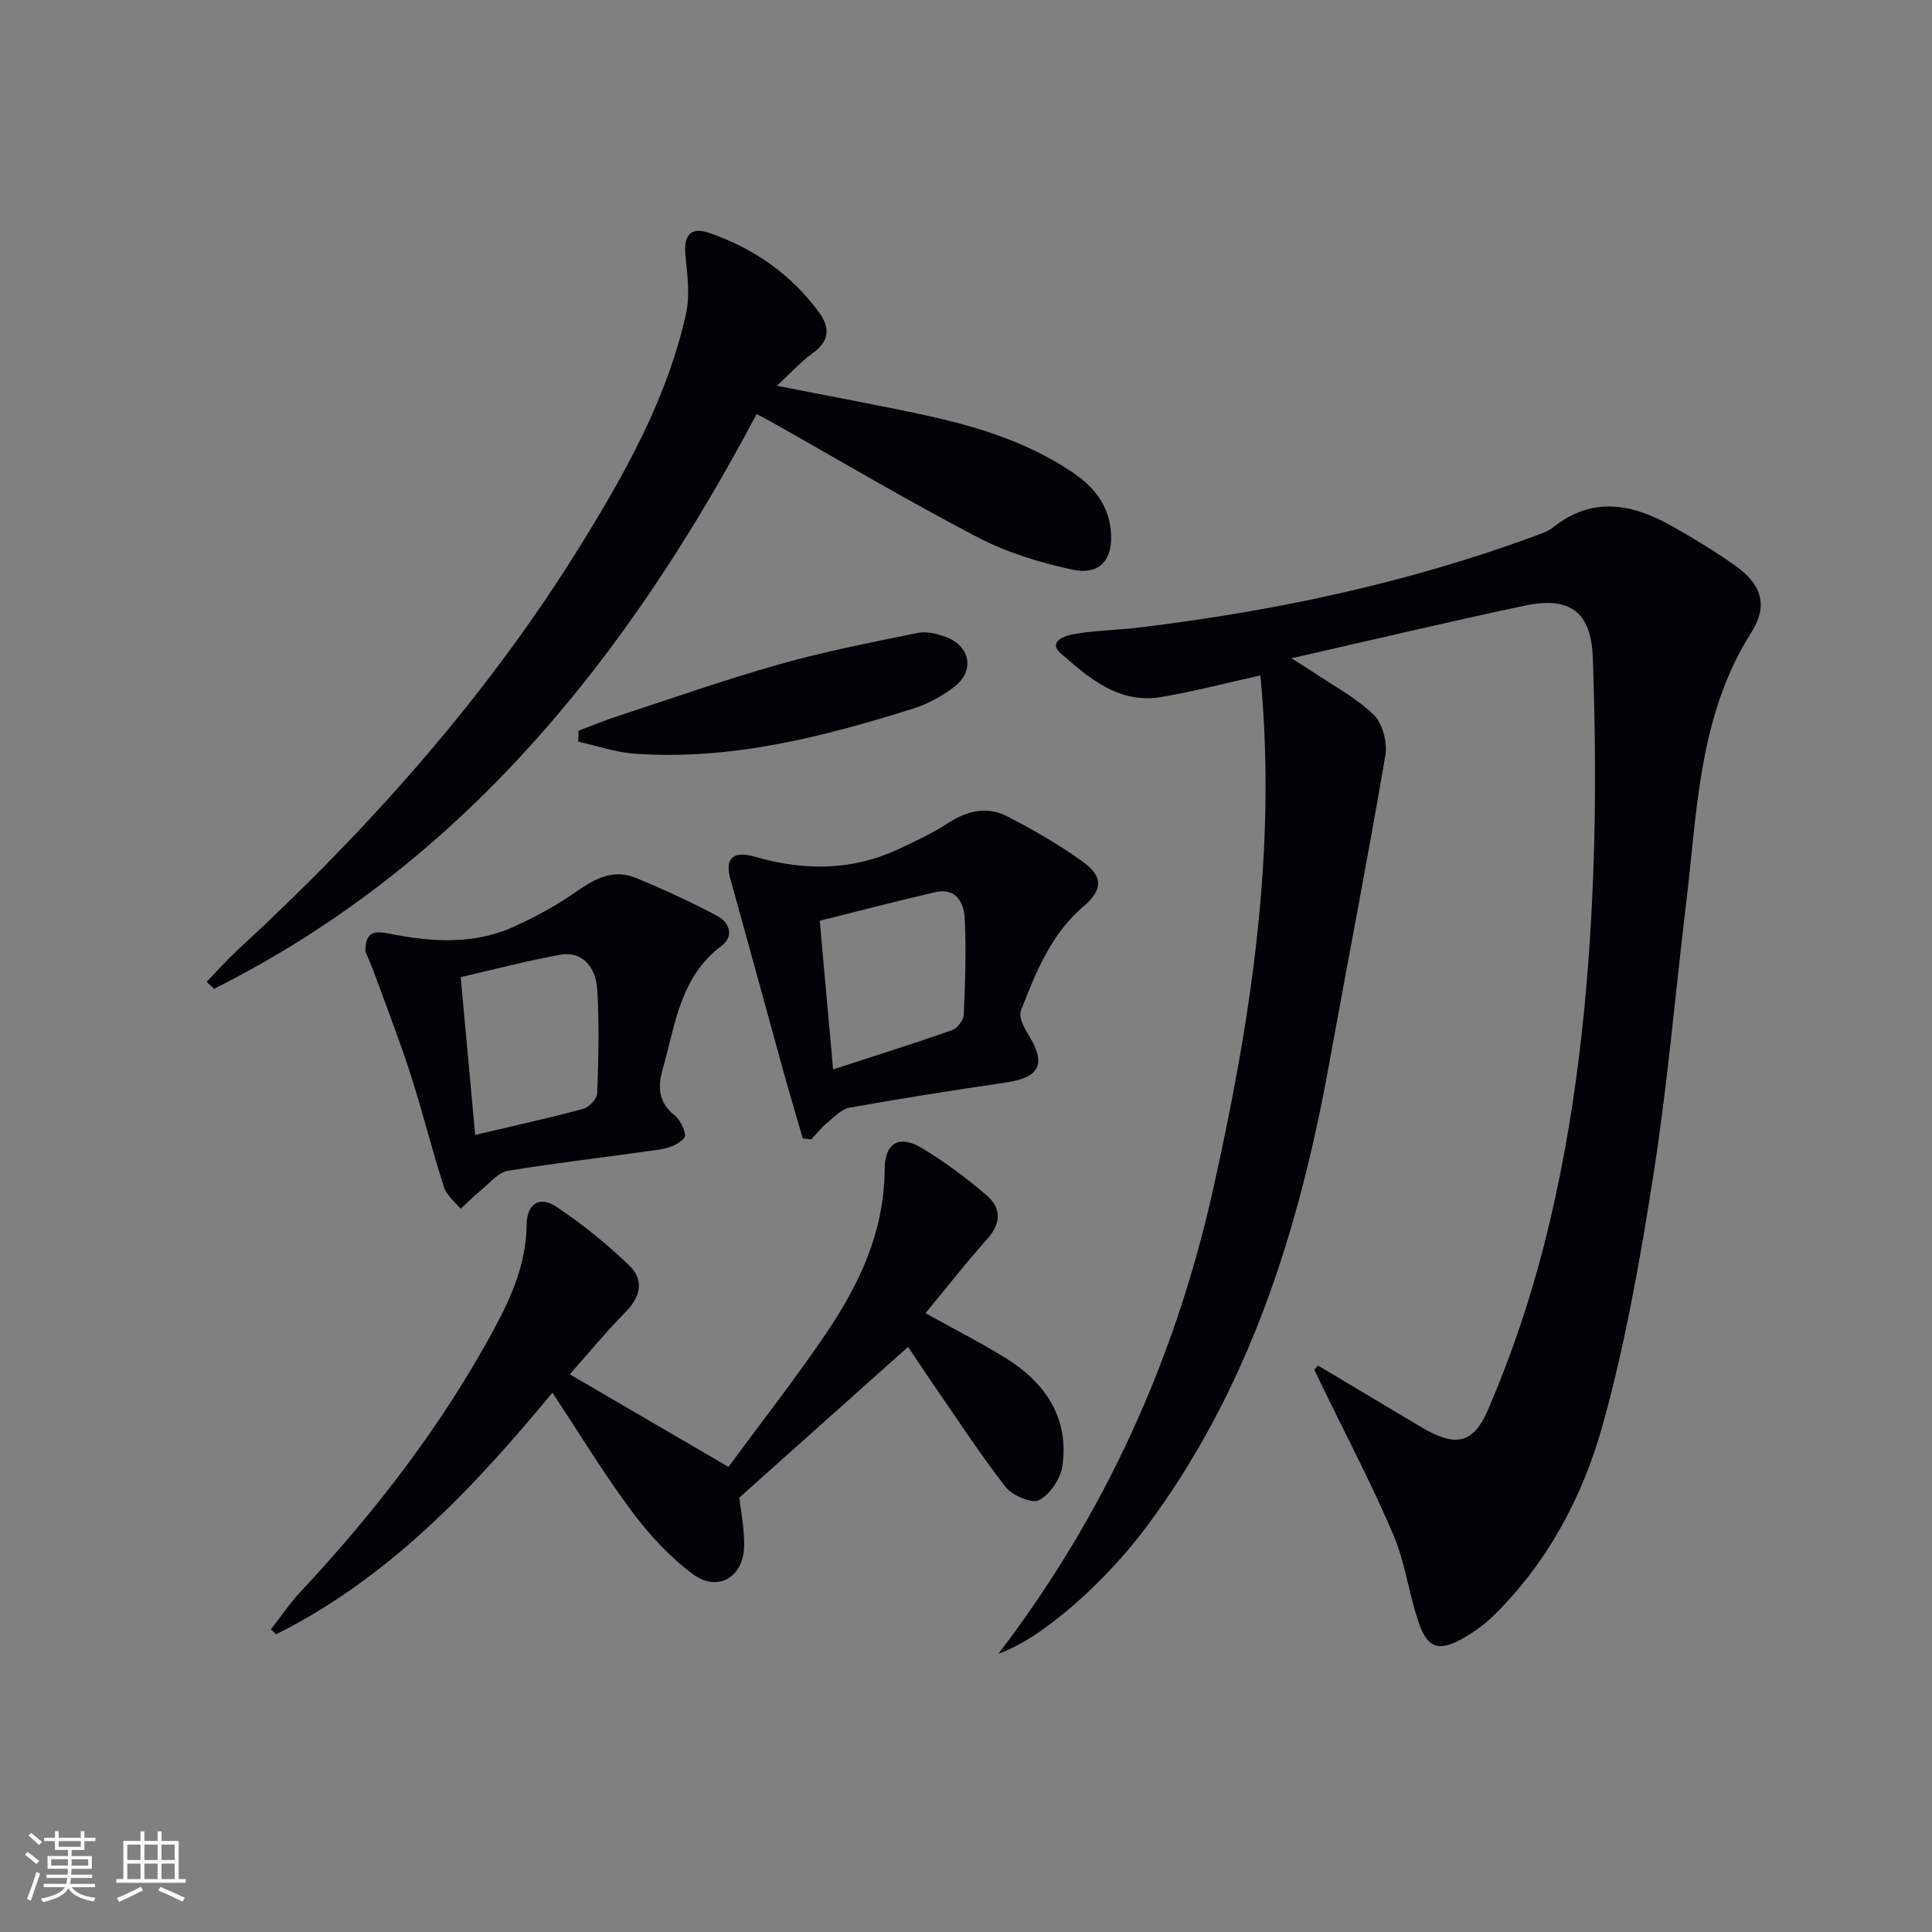
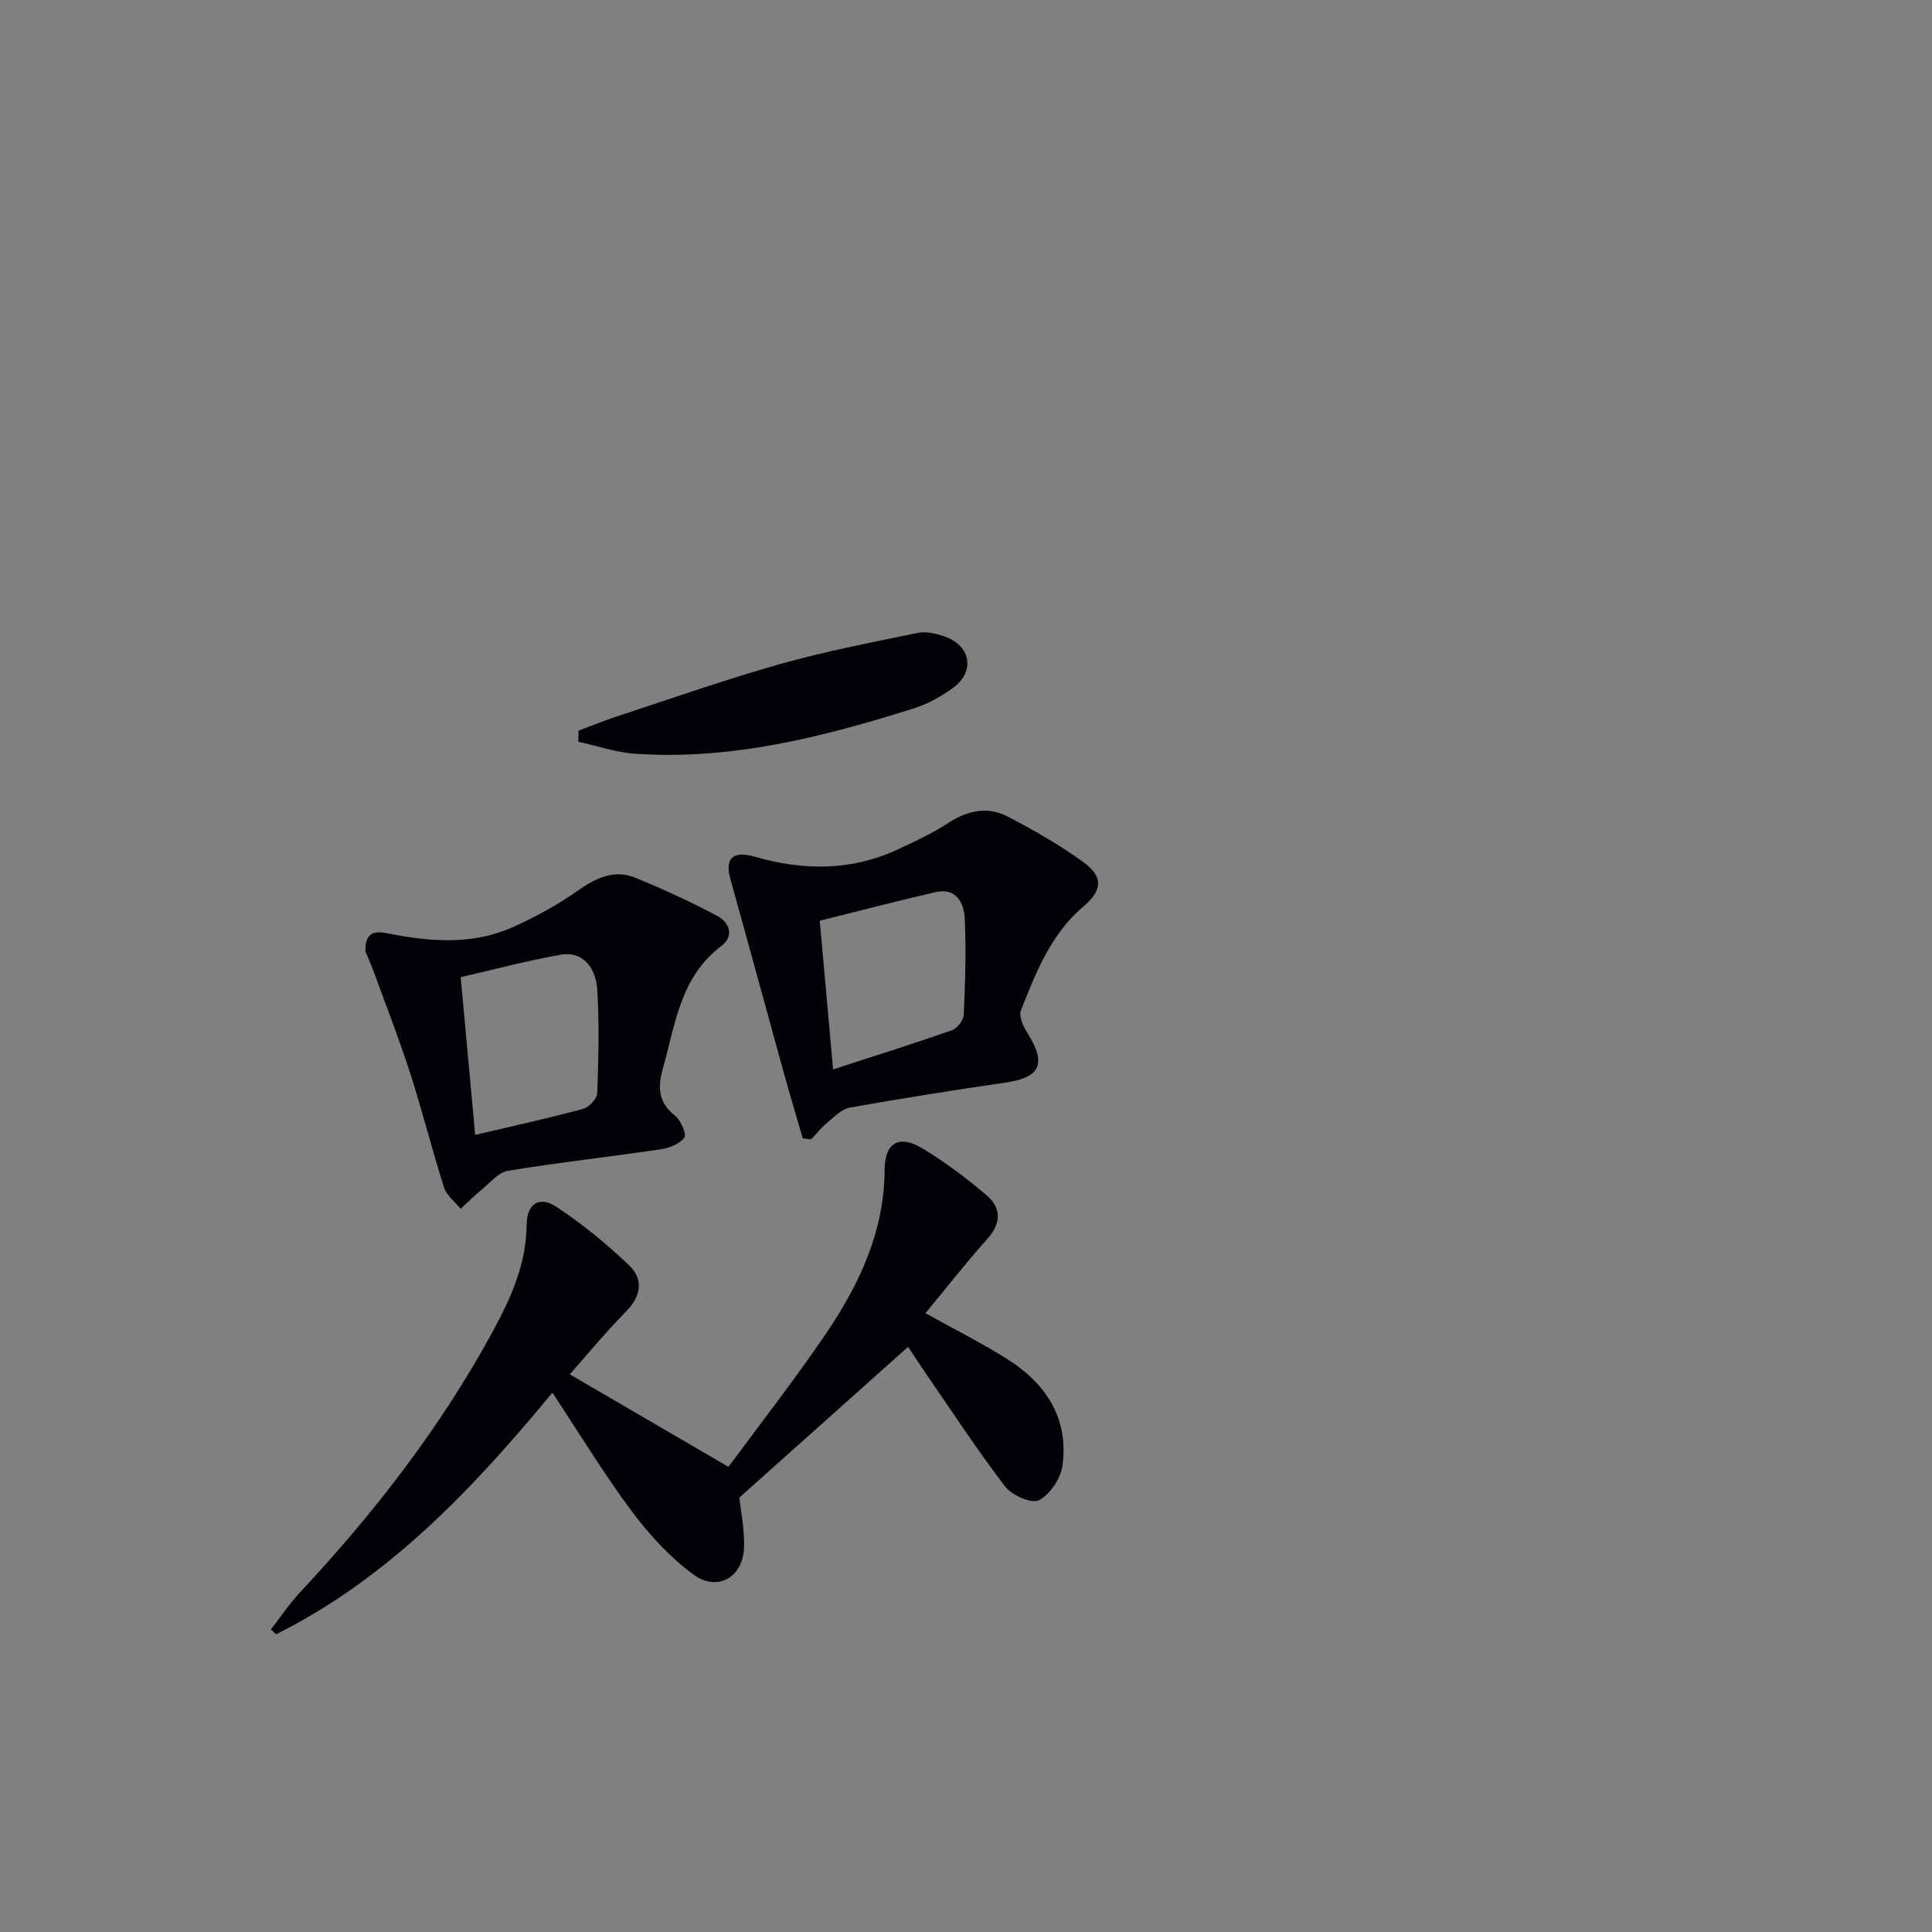
<svg xmlns="http://www.w3.org/2000/svg" enable-background="new 0 0 400 400" viewBox="0 0 400 400">
  <rect x="0" y="0" width="400" height="400" fill="#808080" stroke="none" />
  <g fill="#010106">
-     <path d="m272.87 282.72c7.06 4.21 14.13 8.42 21.19 12.64 7 4.18 10.84 3.92 14.05-3.55 4.76-11.07 8.67-22.63 11.64-34.31 6.41-25.2 9.16-51.01 10.13-76.95.55-14.76.41-29.58-.1-44.34-.33-9.61-4.8-12.8-14.16-10.81-15.73 3.34-31.37 7.06-48.24 10.89 2.01 1.28 3.04 1.9 4.04 2.57 4.39 2.96 9.2 5.49 12.97 9.1 1.86 1.79 2.89 5.78 2.43 8.45-3.65 21.42-7.81 42.76-11.69 64.15-6.24 34.37-16.57 67.1-37.77 95.56-8.51 11.42-21.69 23.2-30.62 26.25 22-28.8 36.58-60.97 44.43-96.16 7.79-34.92 13.27-70.05 9.78-106.37-7.42 1.64-13.97 3.39-20.62 4.48-8.65 1.43-14.85-3.91-20.66-9-2.89-2.53.94-3.75 2.64-4.04 4.41-.76 8.93-.81 13.39-1.34 28.1-3.38 55.65-9.21 82.26-19.03 1.24-.46 2.58-.91 3.59-1.72 8.17-6.51 16.43-4.9 24.63-.25 4.48 2.54 8.91 5.21 13.1 8.19 5.42 3.85 6.87 8.19 3.32 13.79-10.94 17.24-11.18 36.87-13.5 56.07-2.25 18.63-3.83 37.36-6.72 55.89-2.73 17.5-5.82 35.07-10.55 52.11-4.09 14.74-11.34 28.43-22.54 39.45-1.99 1.95-4.35 3.64-6.8 4.98-4.46 2.43-6.82 1.83-8.57-2.97-2.2-6.04-2.89-12.68-5.39-18.57-4.39-10.36-9.67-20.34-14.57-30.48-.61-1.27-1.23-2.53-1.84-3.8.25-.3.5-.59.75-.88z" />
-     <path d="m160.83 79.87c10.93 2.16 20.83 3.96 30.67 6.09 10.74 2.32 21.18 5.55 30.45 11.76 4.32 2.9 7.46 6.6 8.02 12 .63 5.98-2.16 9.46-7.91 8.22-6.74-1.45-13.58-3.54-19.66-6.71-14.57-7.6-28.72-16-43.05-24.08-.7-.4-1.43-.75-2.7-1.42-26.6 50.17-60.68 93.06-112.32 118.99-.52-.48-1.03-.96-1.55-1.44 2.08-2.15 4.06-4.41 6.26-6.44 27.29-25.16 51.86-52.66 71.4-84.32 9.16-14.84 17.7-30.16 21.57-47.44.84-3.73.36-7.85-.06-11.74-.5-4.61.91-6.51 5-5.08 9.14 3.2 16.87 8.53 22.63 16.44 2.37 3.25 2.11 5.99-1.39 8.47-2.39 1.74-4.41 3.99-7.36 6.7z" />
    <path d="m114.37 288.34c-16.59 20.05-34 38.43-57.2 50.02-.36-.33-.73-.67-1.09-1 2-2.56 3.81-5.29 6.01-7.65 15.51-16.6 29.32-34.42 40.16-54.47 3.68-6.81 6.69-13.67 6.78-21.62.05-4.41 2.61-6.11 6.2-3.74 5.34 3.52 10.36 7.65 15 12.07 3.06 2.92 2.53 6.39-.64 9.61-4.17 4.24-7.97 8.86-11.63 12.98 10.84 6.32 21.36 12.45 32.86 19.16 6.25-8.49 13.49-17.74 20.08-27.43 6.97-10.25 12.19-21.22 12.26-34.15.03-5.66 3.11-7.22 7.85-4.34 4.66 2.82 9.07 6.13 13.22 9.66 3.13 2.66 3.09 5.82.14 9.11-4.41 4.92-8.47 10.15-12.76 15.33 6.03 3.36 11.63 6.17 16.91 9.49 8.04 5.07 12.8 12.29 11.45 22.1-.37 2.65-2.57 5.94-4.87 7.13-1.52.78-5.59-1.01-6.98-2.82-5.67-7.37-10.75-15.18-16.04-22.84-1.5-2.18-2.94-4.4-4.07-6.09-11.61 10.37-23.08 20.62-34.94 31.21.27 2.56 1.06 6.33.99 10.08-.12 6.4-5.47 9.58-10.6 5.78-4.84-3.59-9.1-8.26-12.73-13.12-5.72-7.7-10.73-15.96-16.36-24.46z" />
    <path d="m166.2 235.69c-1.4-4.84-2.84-9.67-4.18-14.52-3.62-13.06-7.16-26.15-10.81-39.2-1.15-4.12.42-5.94 5.05-4.6 10.08 2.91 19.91 2.97 29.53-1.46 3.6-1.66 7.22-3.37 10.54-5.52 3.97-2.57 8.09-3.51 12.23-1.36 5.42 2.81 10.78 5.86 15.7 9.44 4.25 3.09 4 5.84.02 9.23-6.73 5.74-9.84 13.67-12.92 21.55-.48 1.23.57 3.38 1.44 4.77 3.89 6.21 2.58 9.06-4.51 10.1-10.82 1.58-21.62 3.28-32.37 5.2-1.69.3-3.21 1.93-4.66 3.13-1.22 1.01-2.22 2.28-3.31 3.44-.59-.07-1.17-.13-1.75-.2zm6.28-14.28c8.73-2.84 16.74-5.35 24.66-8.13 1.08-.38 2.35-2.07 2.4-3.2.29-6.64.52-13.3.2-19.93-.16-3.27-1.81-6.42-6.07-5.44-7.87 1.8-15.67 3.86-23.95 5.92.92 10.27 1.8 20.14 2.76 30.78z" />
    <path d="m75.66 197c-.1-4.23 2.1-4.26 4.69-3.74 8.75 1.74 17.53 2.43 25.91-1.34 4.65-2.09 9.19-4.59 13.35-7.51 3.79-2.66 7.56-4.48 11.99-2.66 5.77 2.37 11.47 4.99 16.97 7.92 2.43 1.3 3.49 4.15.8 6.17-8.57 6.43-9.55 16.3-12.16 25.49-1.06 3.75-.92 6.94 2.53 9.65 1.21.95 2.48 3.85 1.96 4.55-1 1.33-3.19 2.17-4.99 2.43-10.5 1.55-21.07 2.71-31.54 4.44-2.03.34-3.79 2.56-5.59 4.03-1.47 1.2-2.82 2.56-4.22 3.84-1.17-1.47-2.89-2.76-3.43-4.43-2.47-7.74-4.44-15.64-6.92-23.38-2.28-7.08-4.98-14.02-7.53-21.01-.62-1.7-1.37-3.35-1.82-4.45zm22.72 37.97c7.94-1.87 15.19-3.46 22.35-5.39 1.22-.33 2.88-2.08 2.92-3.23.26-7.13.44-14.29.01-21.4-.32-5.15-3.45-8.03-7.59-7.29-6.92 1.24-13.74 3.05-20.69 4.65 1.01 11 1.96 21.35 3 32.66z" />
    <path d="m119.78 151.28c2.71-1.01 5.39-2.12 8.14-3.02 11.18-3.66 22.28-7.58 33.59-10.77 9.37-2.64 18.96-4.5 28.51-6.45 1.82-.37 4.02.16 5.83.84 5.15 1.94 5.99 7.15 1.59 10.43-2.49 1.86-5.37 3.45-8.33 4.38-18.75 5.9-37.72 10.74-57.63 9.36-3.96-.27-7.84-1.63-11.75-2.49.01-.76.03-1.52.05-2.28z" />
  </g>
-   <path d="m5.17 384 .55-.58c.85.61 1.65 1.24 2.4 1.87l-.59.64c-.83-.73-1.62-1.38-2.36-1.93m1.22 9.53-.82-.34c.71-1.76 1.37-3.64 1.98-5.63.24.13.5.25.76.36-.6 1.67-1.24 3.54-1.92 5.61m-.5-13.5.57-.54c.56.44 1.31 1.06 2.26 1.87l-.64.64c-.68-.66-1.41-1.32-2.19-1.97m3.25.46h2.24v-1.36h.77v1.36h4.57v-1.36h.76v1.36h2.28v.69h-2.28v1.84h-2.64v1.26h4.18v2.64h-4.21c0 .45-.02.86-.05 1.21h4.32v.69h-4.38c-.04.34-.1.75-.19 1.22h5.15v.69h-4.82c.87 1.19 2.51 1.92 4.93 2.19-.17.32-.3.57-.37.76-2.77-.49-4.52-1.41-5.26-2.76-.56 1.26-2.3 2.23-5.24 2.9-.12-.24-.26-.48-.43-.72 2.73-.55 4.38-1.34 4.96-2.38h-4.38v-.69h4.65c.1-.38.17-.79.21-1.22h-4.32v-.69h4.4c.03-.34.05-.75.05-1.21h-4.2v-2.64h4.23v-1.26h-2.69v-1.84h-2.24zm1.46 4.46v1.29h3.45c.01-.4.02-.57.01-.53v-.32-.45h-3.46zm1.55-2.59h4.57v-1.19h-4.57zm6.11 2.59h-3.42v.77c-.01.19-.01.37-.02.53h3.44z" fill="#fafafc" />
-   <path d="m32.63 379.16h.82v1.98h3.54v7.89h1.46v.78h-14.37v-.78h1.46v-7.89h3.54v-1.98h.82v1.98h2.73zm-3.49 11.48.5.73c-1.61.82-3.28 1.63-5 2.41-.13-.27-.28-.55-.44-.82 1.75-.72 3.4-1.49 4.94-2.32m-2.78-5.55h2.73v-3.18h-2.73zm0 3.95h2.73v-3.2h-2.73zm3.54-3.95h2.73v-3.18h-2.73zm0 3.95h2.73v-3.2h-2.73zm7.89 4.68c-1.84-.92-3.51-1.7-5.02-2.32l.45-.73c1.89.8 3.57 1.55 5.04 2.23zm-1.62-11.81h-2.73v3.18h2.73zm-2.73 7.13h2.73v-3.2h-2.73z" fill="#fafafc" />
</svg>